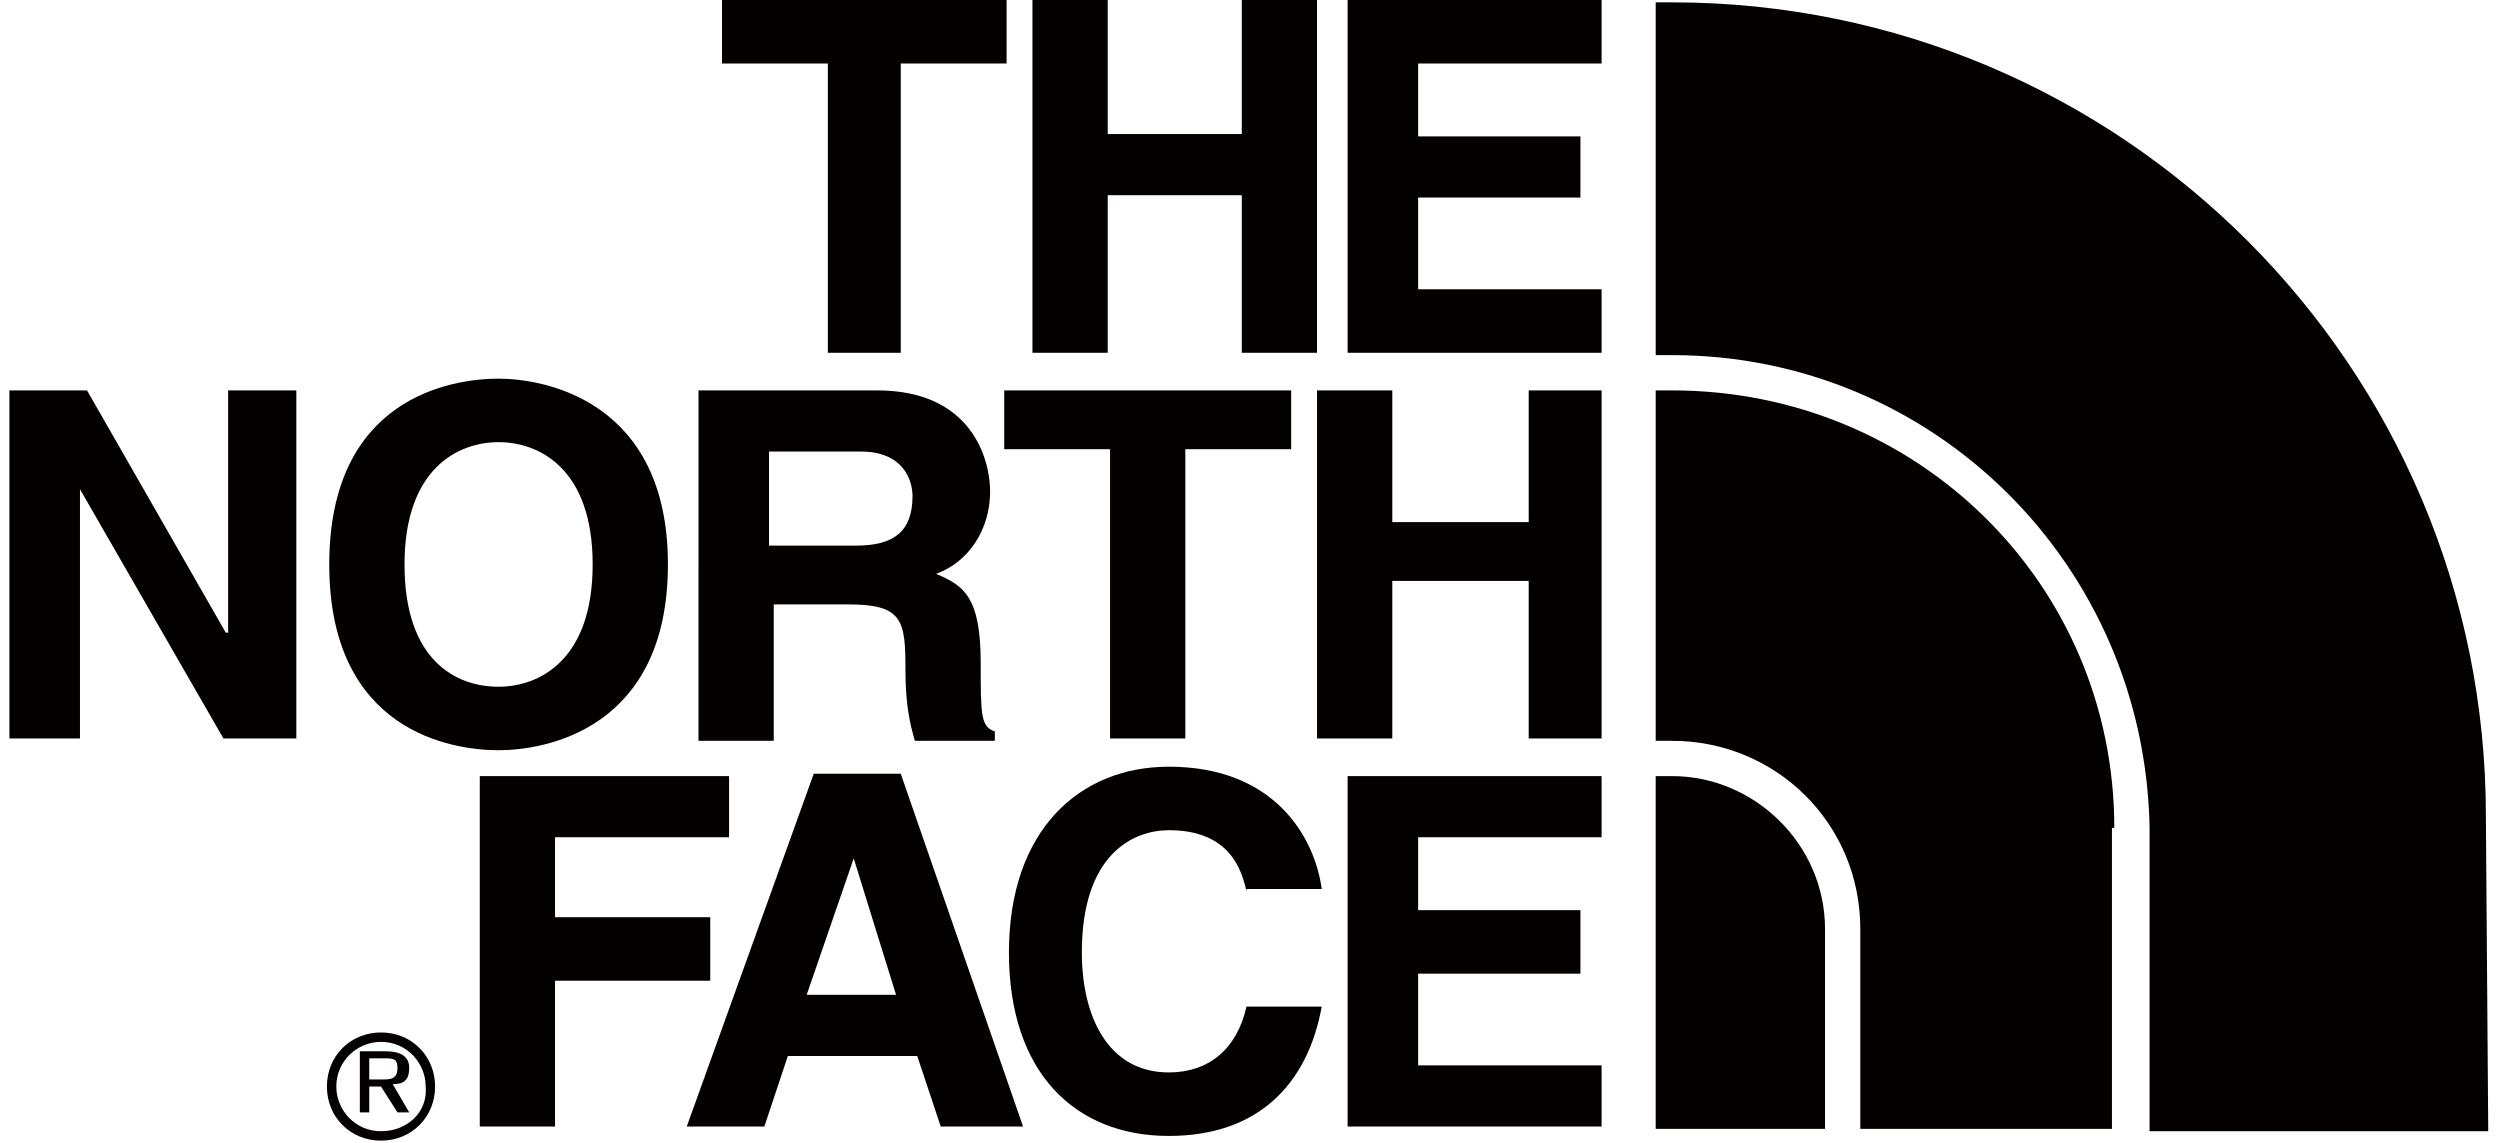
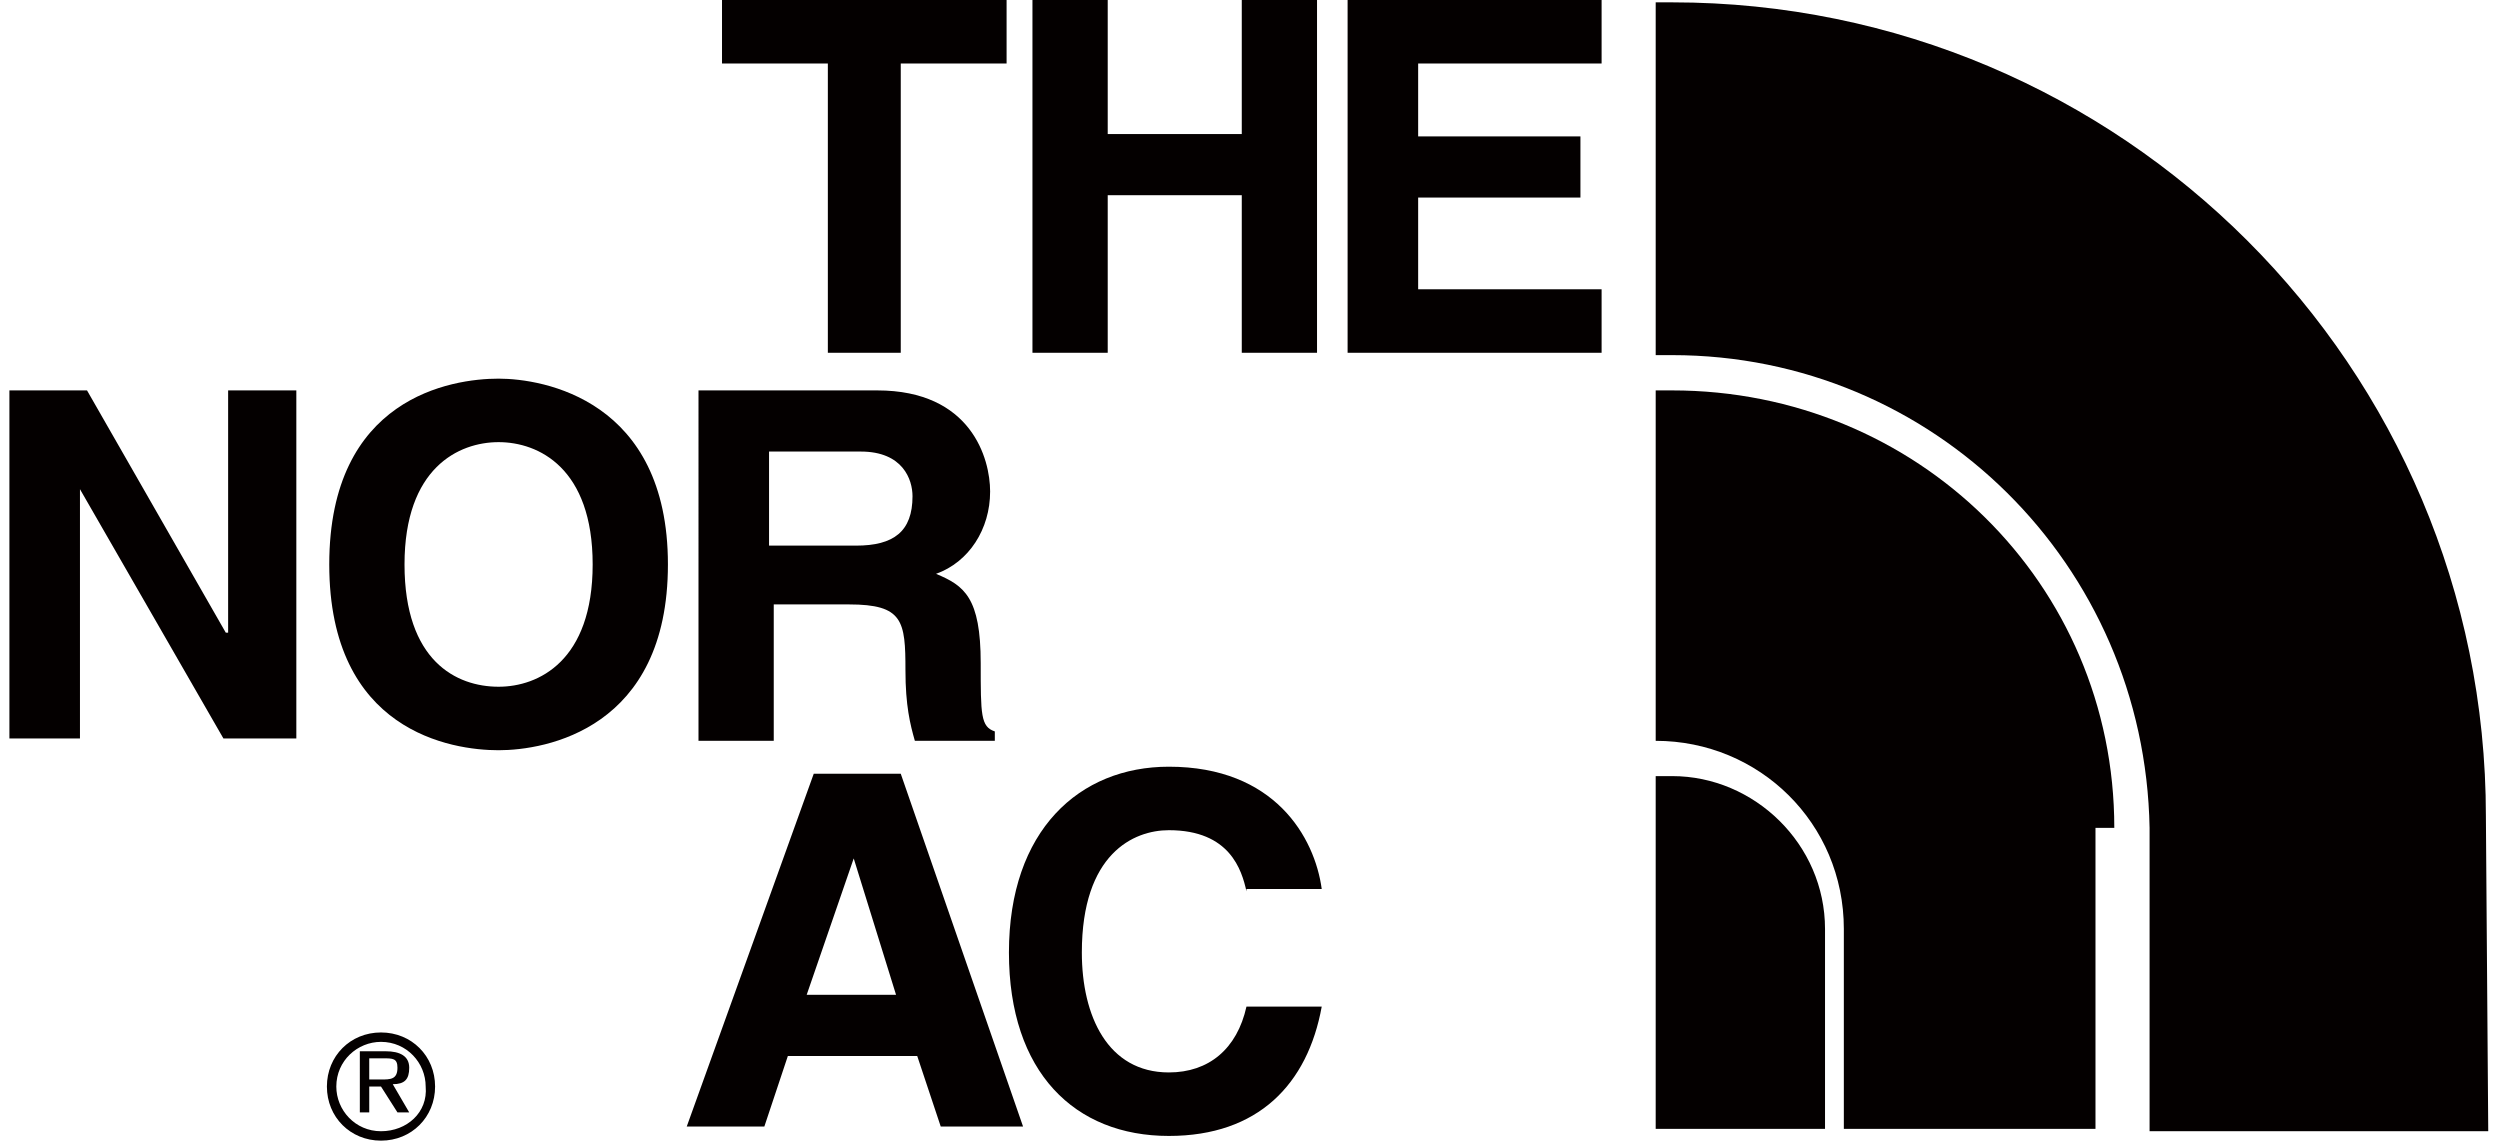
<svg xmlns="http://www.w3.org/2000/svg" version="1.1" id="レイヤー_1" x="0px" y="0px" viewBox="0 0 106.3 48.6" style="enable-background:new 0 0 106.3 48.6;" xml:space="preserve">
  <style type="text/css">
	.st0{fill:#040000;}
</style>
  <g>
    <g>
      <g>
        <polygon class="st0" points="38.3,15 35.2,15 35.2,2.7 30.7,2.7 30.7,0 42.8,0 42.8,2.7 38.3,2.7    " />
      </g>
      <g>
        <polygon class="st0" points="47.1,8.3 47.1,15 43.9,15 43.9,0 47.1,0 47.1,5.7 52.8,5.7 52.8,0 56,0 56,15 52.8,15 52.8,8.3         " />
      </g>
      <g>
        <polygon class="st0" points="68.1,2.7 60.3,2.7 60.3,5.8 67.2,5.8 67.2,8.4 60.3,8.4 60.3,12.3 68.1,12.3 68.1,15 57.3,15      57.3,0 68.1,0    " />
      </g>
      <g>
        <polygon class="st0" points="9.7,16.6 12.6,16.6 12.6,31.4 9.5,31.4 3.4,20.8 3.4,20.8 3.4,31.4 0.4,31.4 0.4,16.6 3.7,16.6      9.6,26.9 9.7,26.9    " />
      </g>
      <path class="st0" d="M21.2,29.2c1.7,0,4-1.1,4-5.2s-2.3-5.2-4-5.2s-4,1.1-4,5.2S19.4,29.2,21.2,29.2 M21.2,16.1    c1.9,0,7.2,0.9,7.2,7.9s-5.2,7.9-7.2,7.9S14,31.1,14,24S19.2,16.1,21.2,16.1" />
      <g>
-         <polygon class="st0" points="50.4,31.4 47.2,31.4 47.2,19.1 42.7,19.1 42.7,16.6 54.9,16.6 54.9,19.1 50.4,19.1    " />
-       </g>
+         </g>
      <g>
-         <polygon class="st0" points="59.2,24.7 59.2,31.4 56,31.4 56,16.6 59.2,16.6 59.2,22.2 65,22.2 65,16.6 68.1,16.6 68.1,31.4      65,31.4 65,24.7    " />
-       </g>
+         </g>
      <g>
        <path class="st0" d="M36.4,23.2c1.6,0,2.4-0.6,2.4-2.1c0-0.7-0.4-1.9-2.2-1.9h-3.9v4L36.4,23.2z M29.7,16.6h7.6     c4,0,4.8,2.9,4.8,4.3c0,1.6-0.9,3-2.3,3.5c1.2,0.5,1.9,1,1.9,3.8c0,2.2,0,2.7,0.6,2.9v0.4h-3.4c-0.2-0.7-0.4-1.5-0.4-3     c0-2.1-0.1-2.8-2.4-2.8h-3.2v5.8h-3.2L29.7,16.6z" />
      </g>
      <g>
-         <polygon class="st0" points="23.6,47.9 20.4,47.9 20.4,33 31,33 31,35.6 23.6,35.6 23.6,39 30.2,39 30.2,41.7 23.6,41.7    " />
-       </g>
+         </g>
      <g>
        <path class="st0" d="M34.3,42.3h3.8l-1.8-5.8l0,0L34.3,42.3z M32.5,47.9h-3.3l5.4-15h3.7l5.2,15H40l-1-3h-5.5L32.5,47.9z" />
      </g>
      <g>
        <path class="st0" d="M53,37.9c-0.2-0.9-0.7-2.6-3.3-2.6c-1.5,0-3.7,1-3.7,5.2c0,2.7,1.1,5.1,3.7,5.1c1.7,0,2.9-1,3.3-2.8h3.2     c-0.6,3.3-2.7,5.5-6.5,5.5c-4,0-6.8-2.7-6.8-7.8c0-5.2,3-7.9,6.8-7.9c4.5,0,6.2,3,6.5,5.2H53z" />
      </g>
      <g>
-         <polygon class="st0" points="68.1,35.6 60.3,35.6 60.3,38.7 67.2,38.7 67.2,41.4 60.3,41.4 60.3,45.3 68.1,45.3 68.1,47.9      57.3,47.9 57.3,33 68.1,33    " />
-       </g>
+         </g>
      <path class="st0" d="M15.7,45.9h0.5c0.4,0,0.7,0,0.7-0.5c0-0.4-0.2-0.4-0.6-0.4h-0.6V45.9z M15.3,44.7h1.1c0.6,0,1,0.2,1,0.7    c0,0.5-0.2,0.7-0.7,0.7l0.7,1.2h-0.5l-0.7-1.1h-0.5v1.1h-0.4V44.7z" />
      <g>
        <path class="st0" d="M105.7,34.7c0-19.1-15.5-34.6-34.6-34.6h-0.7v15h0.7c11.1,0,20.1,8.9,20.3,20.1l0,0v12.9h14.4L105.7,34.7z" />
      </g>
      <path class="st0" d="M71.1,33h-0.7v15h7.2v-8.5C77.6,35.9,74.6,33,71.1,33" />
      <g>
-         <path class="st0" d="M89.9,35.2c0-10.4-8.4-18.6-18.8-18.6h-0.7l0,0v3v11.9h0.7c4.4,0,8,3.5,8,8V48h10.7V35.2z" />
+         <path class="st0" d="M89.9,35.2c0-10.4-8.4-18.6-18.8-18.6h-0.7l0,0v3v11.9c4.4,0,8,3.5,8,8V48h10.7V35.2z" />
      </g>
    </g>
  </g>
  <path class="st0" d="M16.2,43.9c-1.3,0-2.3,1-2.3,2.3c0,1.3,1,2.3,2.3,2.3s2.3-1,2.3-2.3C18.5,44.9,17.5,43.9,16.2,43.9z M16.2,48.1  c-1.1,0-1.9-0.9-1.9-1.9c0-1.1,0.9-1.9,1.9-1.9c1.1,0,1.9,0.9,1.9,1.9C18.2,47.3,17.3,48.1,16.2,48.1z" />
</svg>